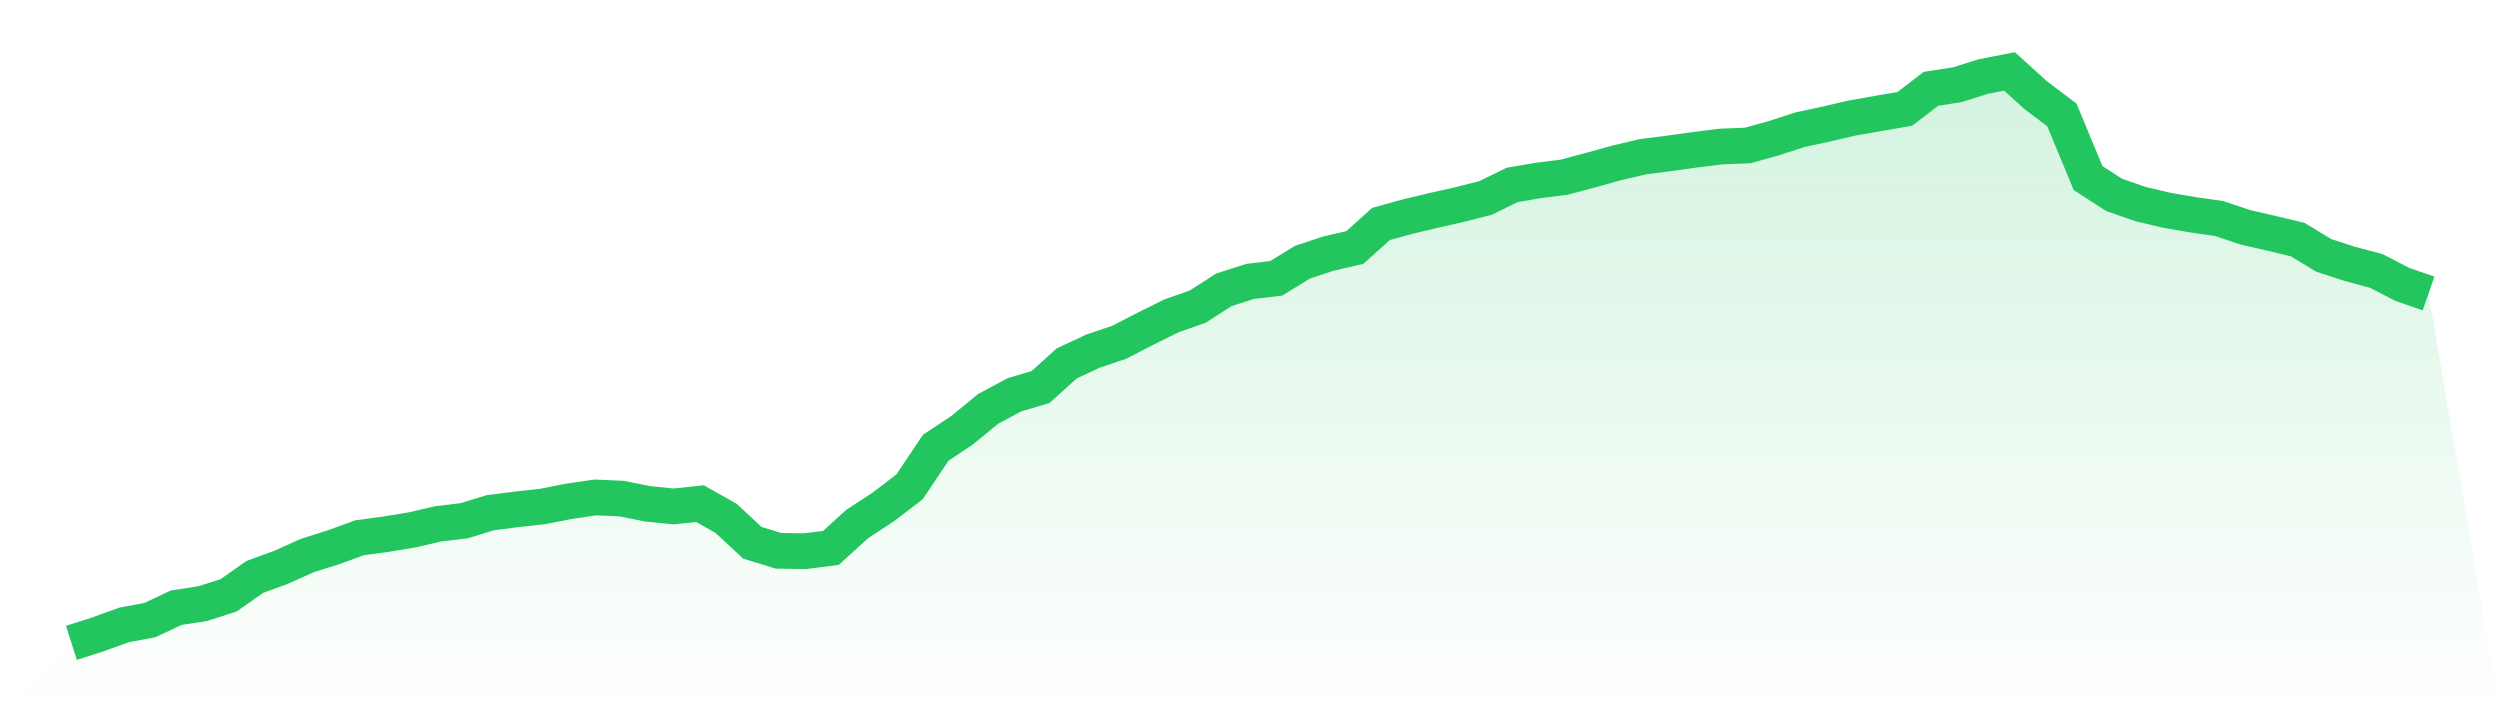
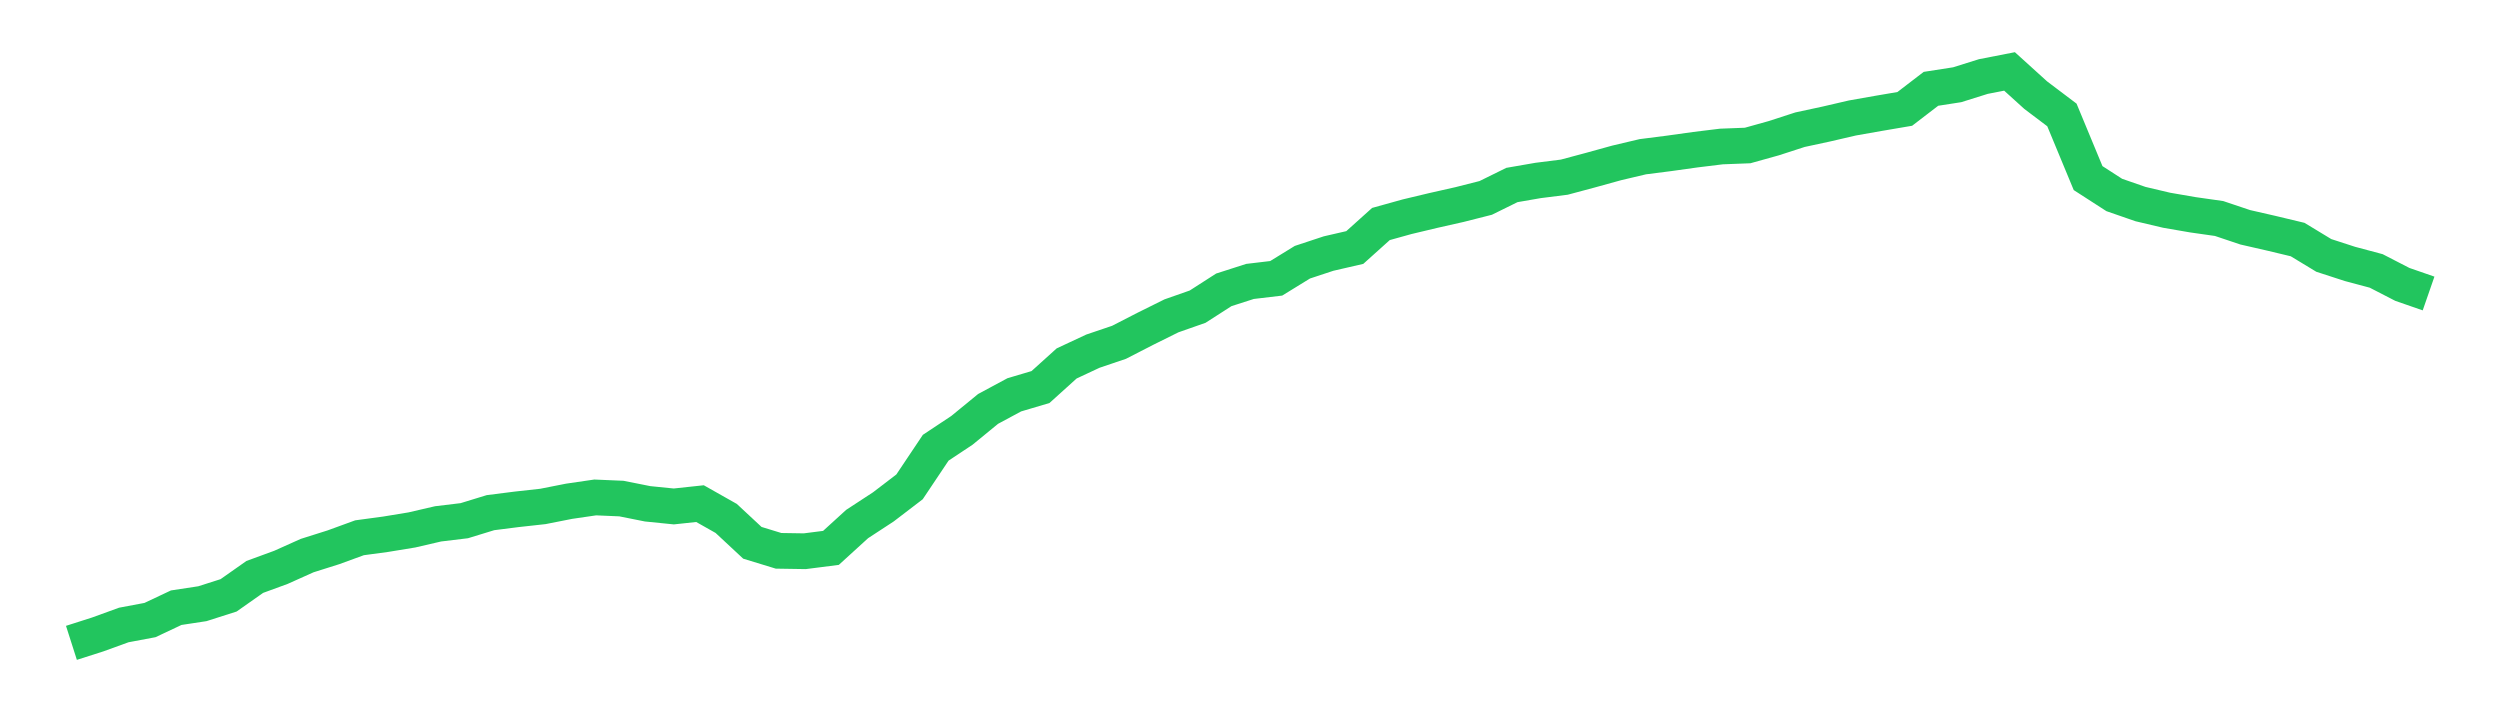
<svg xmlns="http://www.w3.org/2000/svg" viewBox="0 0 140 40">
  <defs>
    <linearGradient id="gradient" x1="0" x2="0" y1="0" y2="1">
      <stop offset="0%" stop-color="#22c55e" stop-opacity="0.2" />
      <stop offset="100%" stop-color="#22c55e" stop-opacity="0" />
    </linearGradient>
  </defs>
-   <path d="M4,36 L4,36 L5.467,35.531 L6.933,34.999 L8.4,34.723 L9.867,34.031 L11.333,33.808 L12.8,33.34 L14.267,32.308 L15.733,31.771 L17.2,31.113 L18.667,30.65 L20.133,30.115 L21.6,29.917 L23.067,29.676 L24.533,29.336 L26,29.159 L27.467,28.709 L28.933,28.523 L30.4,28.361 L31.867,28.071 L33.333,27.857 L34.8,27.92 L36.267,28.213 L37.733,28.361 L39.2,28.203 L40.667,29.032 L42.133,30.397 L43.6,30.846 L45.067,30.869 L46.533,30.682 L48,29.345 L49.467,28.386 L50.933,27.265 L52.4,25.073 L53.867,24.1 L55.333,22.899 L56.8,22.11 L58.267,21.675 L59.733,20.352 L61.2,19.666 L62.667,19.169 L64.133,18.416 L65.6,17.688 L67.067,17.173 L68.533,16.231 L70,15.76 L71.467,15.586 L72.933,14.684 L74.4,14.199 L75.867,13.861 L77.333,12.544 L78.8,12.136 L80.267,11.786 L81.733,11.455 L83.2,11.083 L84.667,10.36 L86.133,10.106 L87.6,9.921 L89.067,9.528 L90.533,9.123 L92,8.776 L93.467,8.589 L94.933,8.384 L96.4,8.204 L97.867,8.148 L99.333,7.739 L100.8,7.263 L102.267,6.947 L103.733,6.607 L105.2,6.348 L106.667,6.098 L108.133,4.974 L109.6,4.746 L111.067,4.286 L112.533,4 L114,5.329 L115.467,6.437 L116.933,9.973 L118.4,10.919 L119.867,11.428 L121.333,11.774 L122.8,12.027 L124.267,12.236 L125.733,12.728 L127.2,13.064 L128.667,13.415 L130.133,14.304 L131.6,14.78 L133.067,15.172 L134.533,15.927 L136,16.436 L140,40 L0,40 z" fill="url(#gradient)" />
  <path d="M4,36 L4,36 L5.467,35.531 L6.933,34.999 L8.4,34.723 L9.867,34.031 L11.333,33.808 L12.8,33.34 L14.267,32.308 L15.733,31.771 L17.2,31.113 L18.667,30.65 L20.133,30.115 L21.6,29.917 L23.067,29.676 L24.533,29.336 L26,29.159 L27.467,28.709 L28.933,28.523 L30.4,28.361 L31.867,28.071 L33.333,27.857 L34.8,27.92 L36.267,28.213 L37.733,28.361 L39.2,28.203 L40.667,29.032 L42.133,30.397 L43.6,30.846 L45.067,30.869 L46.533,30.682 L48,29.345 L49.467,28.386 L50.933,27.265 L52.4,25.073 L53.867,24.1 L55.333,22.899 L56.8,22.11 L58.267,21.675 L59.733,20.352 L61.2,19.666 L62.667,19.169 L64.133,18.416 L65.6,17.688 L67.067,17.173 L68.533,16.231 L70,15.76 L71.467,15.586 L72.933,14.684 L74.4,14.199 L75.867,13.861 L77.333,12.544 L78.8,12.136 L80.267,11.786 L81.733,11.455 L83.2,11.083 L84.667,10.36 L86.133,10.106 L87.6,9.921 L89.067,9.528 L90.533,9.123 L92,8.776 L93.467,8.589 L94.933,8.384 L96.4,8.204 L97.867,8.148 L99.333,7.739 L100.8,7.263 L102.267,6.947 L103.733,6.607 L105.2,6.348 L106.667,6.098 L108.133,4.974 L109.6,4.746 L111.067,4.286 L112.533,4 L114,5.329 L115.467,6.437 L116.933,9.973 L118.4,10.919 L119.867,11.428 L121.333,11.774 L122.8,12.027 L124.267,12.236 L125.733,12.728 L127.2,13.064 L128.667,13.415 L130.133,14.304 L131.6,14.78 L133.067,15.172 L134.533,15.927 L136,16.436" fill="none" stroke="#22c55e" stroke-width="2" />
</svg>